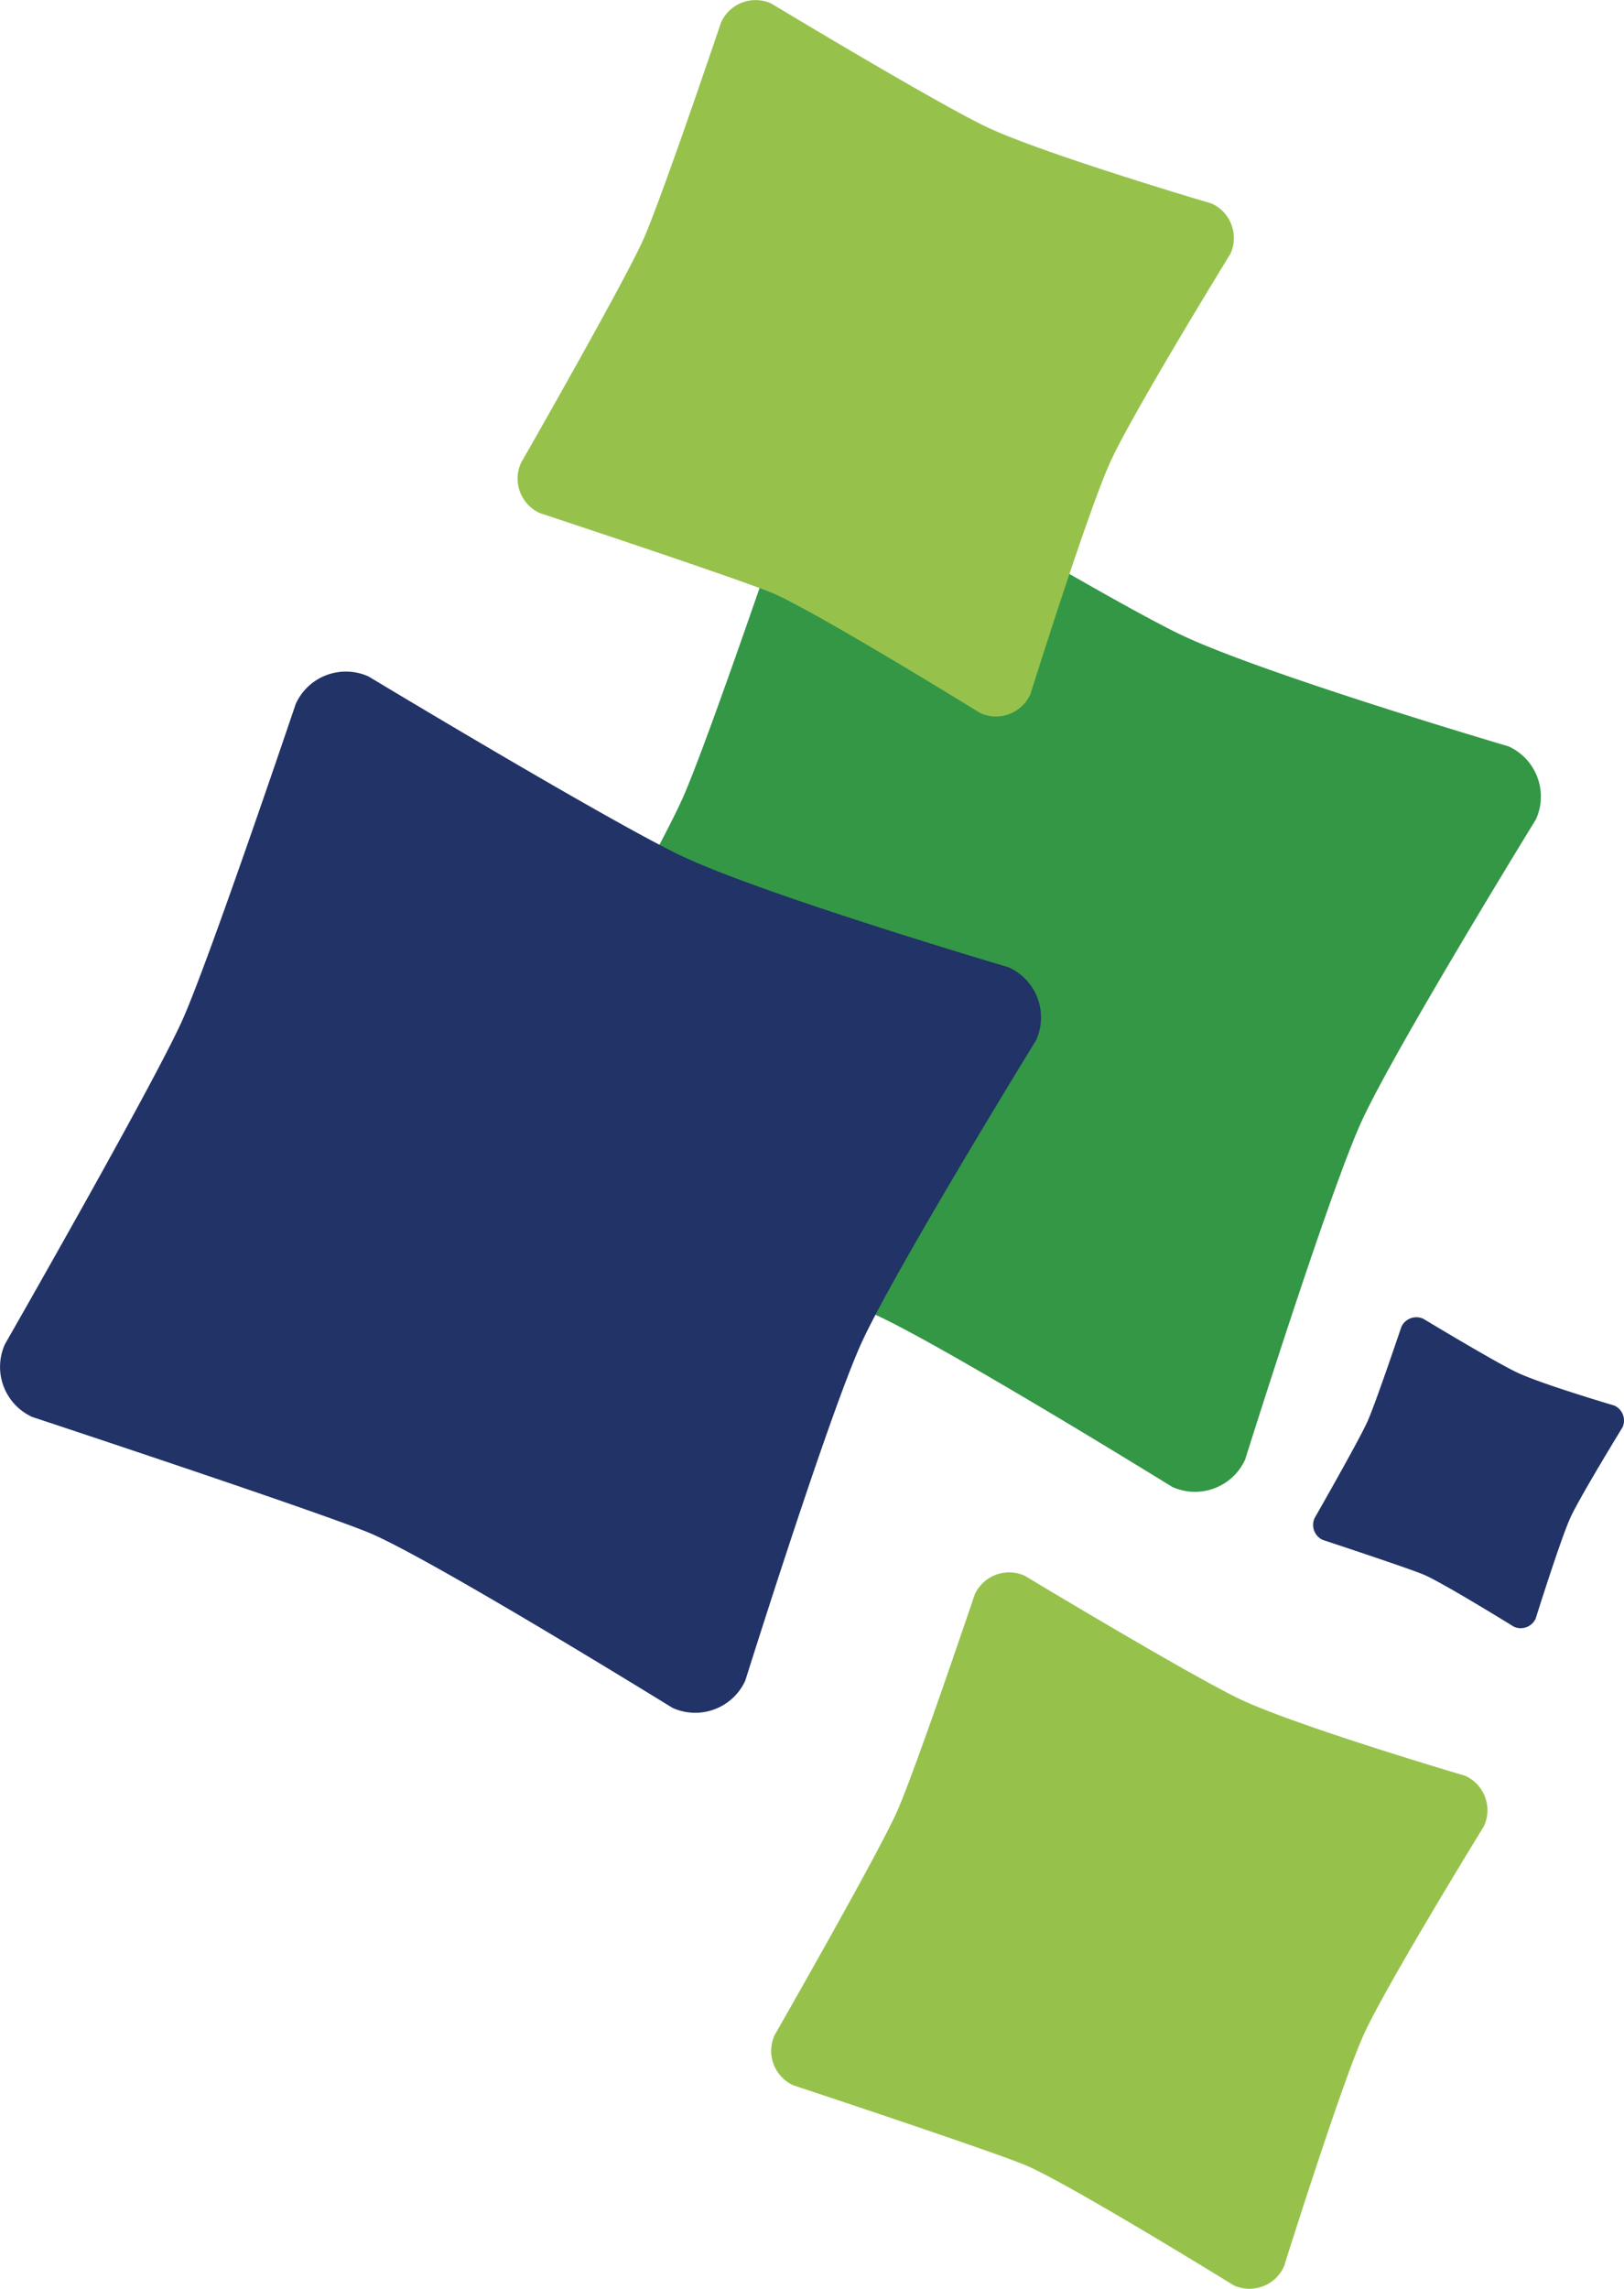
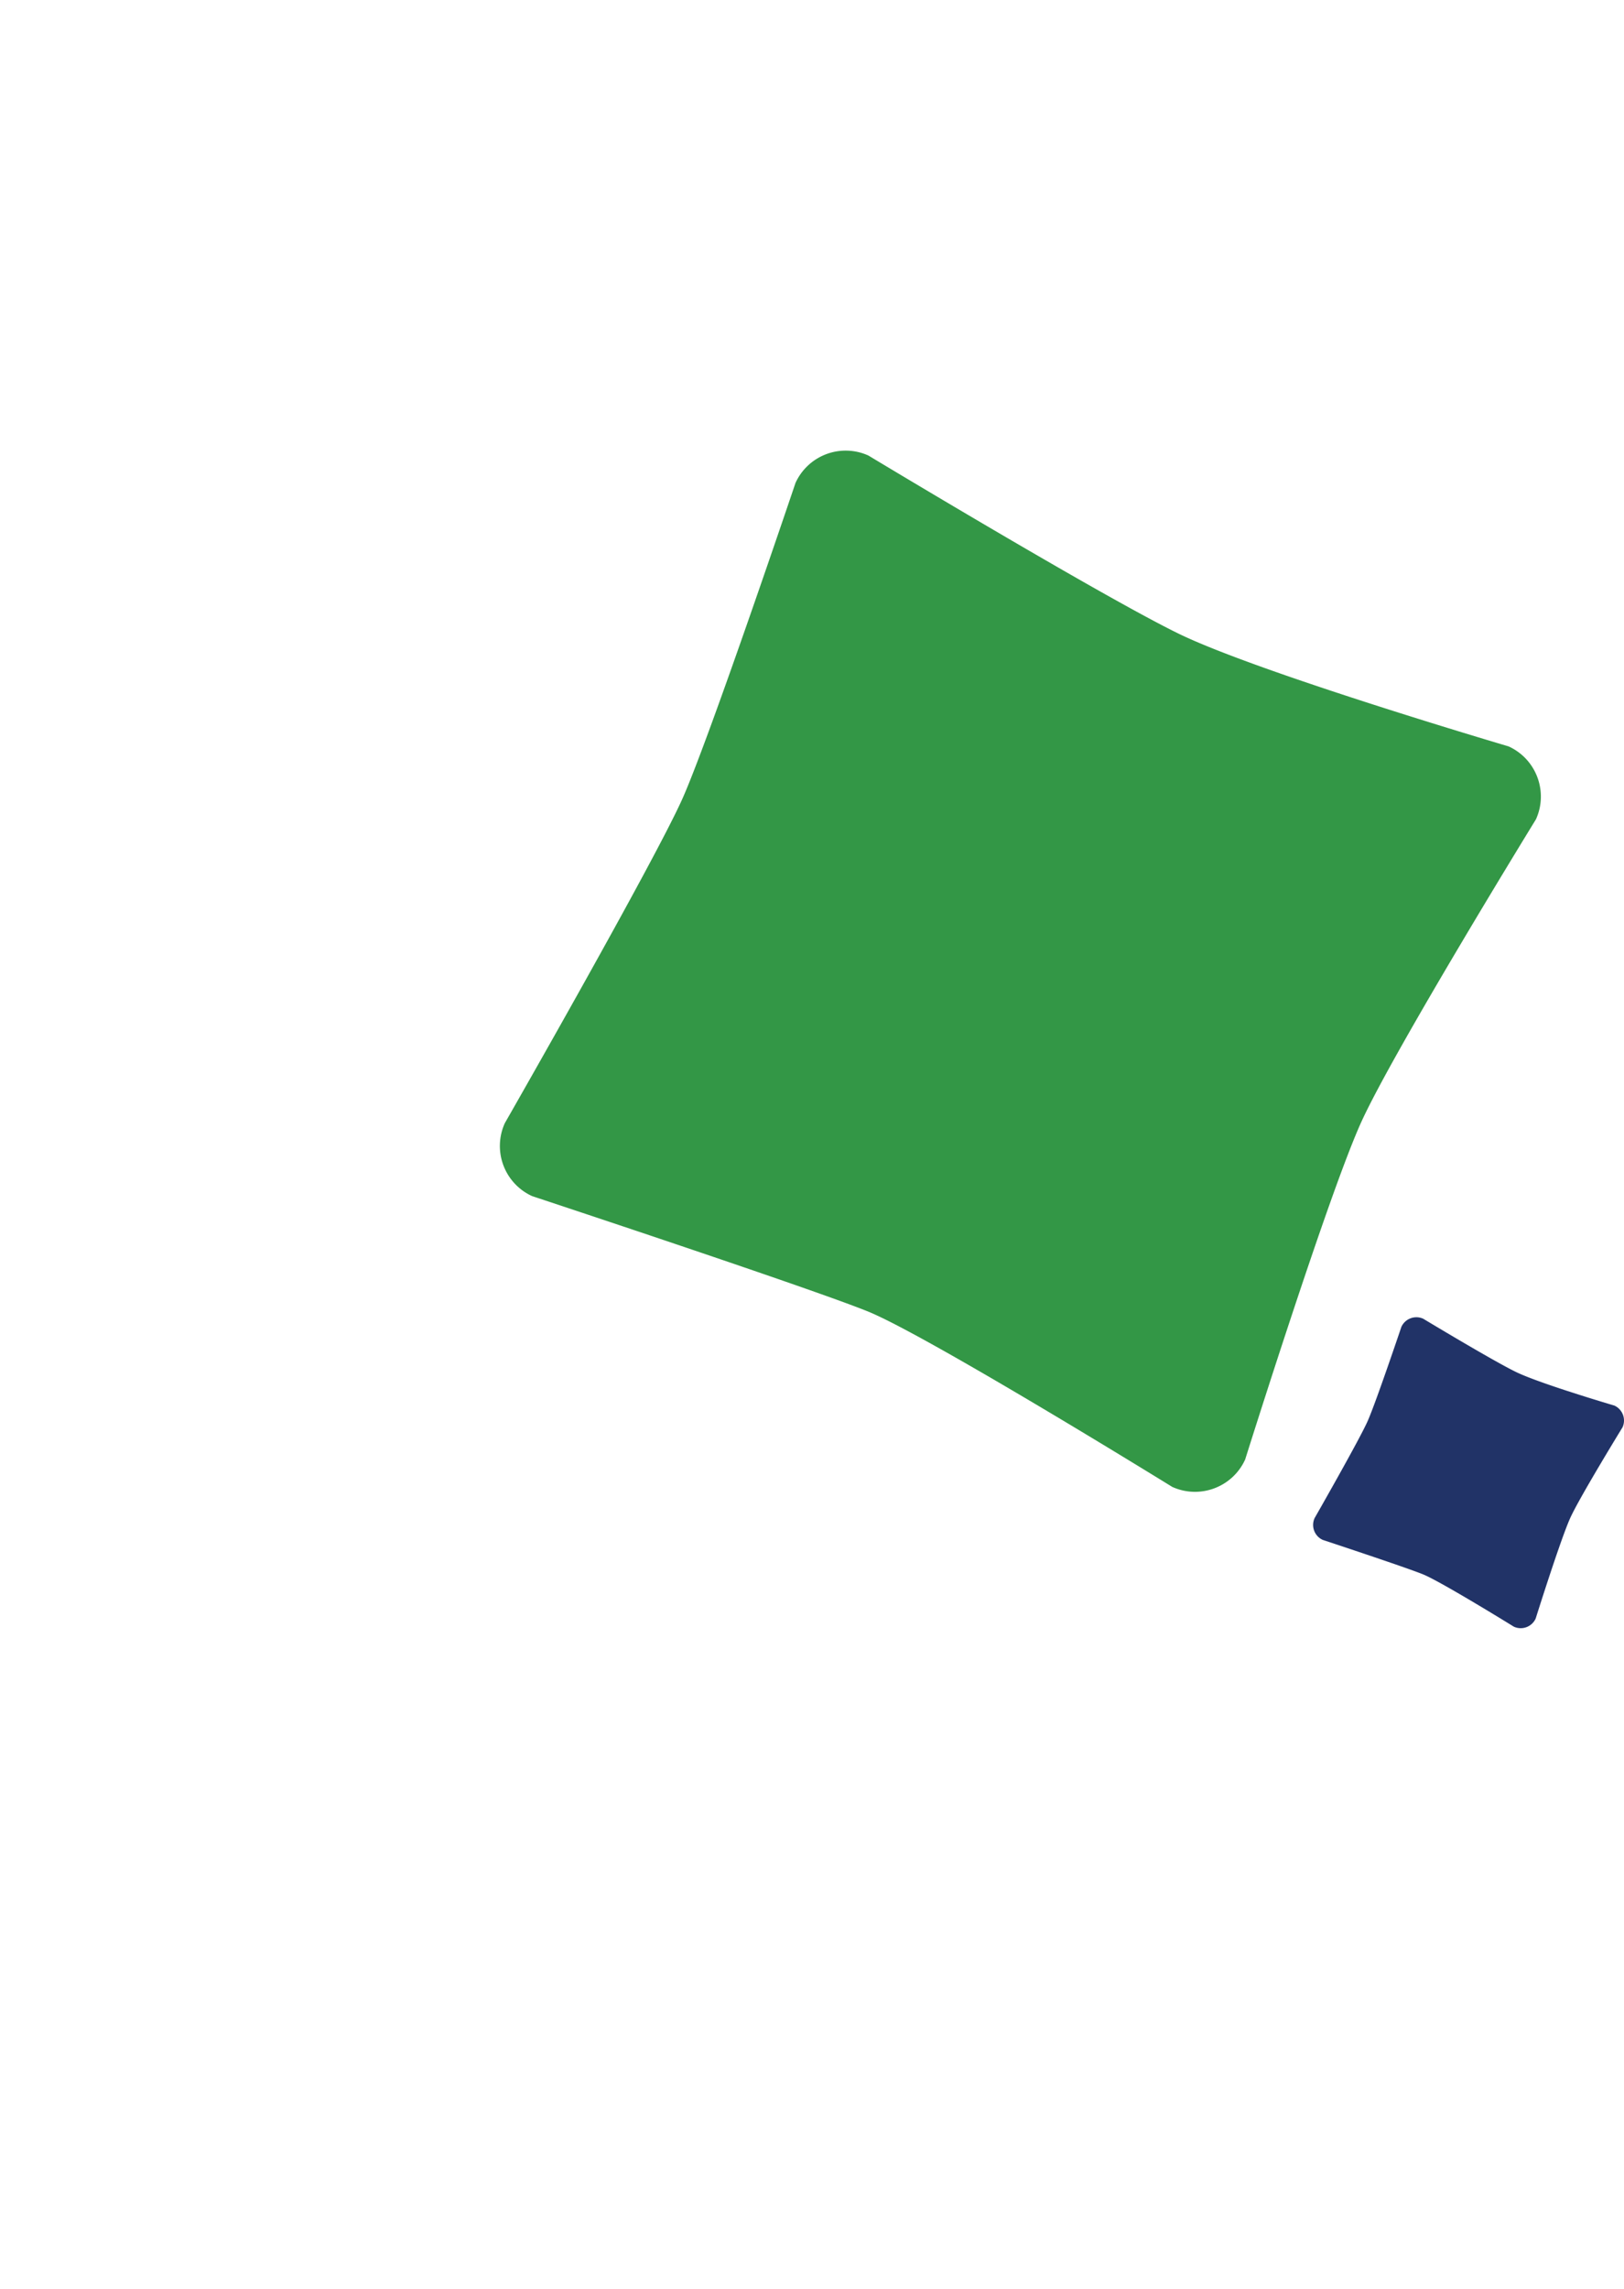
<svg xmlns="http://www.w3.org/2000/svg" viewBox="0 0 198.78 280.09">
  <path d="M152.41 178.61s10.21-32.54 14.24-41.36c4.03-8.82 21.35-36.98 21.35-36.98 1.54-3.39.04-7.39-3.35-8.93 0 0-30.81-9.08-40.52-13.86-9.71-4.77-37.83-21.73-37.83-21.73a6.746 6.746 0 00-8.93 3.35S86.95 90 83.58 97.63c-3.37 7.63-21.79 39.82-21.79 39.82a6.746 6.746 0 003.35 8.93s33.8 11.17 41.06 14.1c7.26 2.93 37.28 21.48 37.28 21.48 3.39 1.54 7.39.04 8.93-3.35" fill="#339746" />
-   <path d="M91.23 205.65c-1.53 3.39-5.53 4.89-8.92 3.35 0 0-30.03-18.55-37.29-21.49-7.25-2.93-41.06-14.1-41.06-14.1a6.735 6.735 0 01-3.35-8.92s18.43-32.19 21.79-39.82c3.37-7.63 13.8-38.53 13.8-38.53a6.735 6.735 0 018.92-3.35s28.13 16.96 37.83 21.73c9.71 4.77 40.52 13.86 40.52 13.86a6.735 6.735 0 013.35 8.92s-17.32 28.16-21.35 36.99c-4.03 8.82-14.24 41.36-14.24 41.36" fill="#213367" />
-   <path d="M126.12 84.96s7.03-22.39 9.8-28.46c2.77-6.07 14.69-25.45 14.69-25.45 1.06-2.33.03-5.08-2.3-6.14 0 0-21.21-6.25-27.88-9.53C113.75 12.1 94.4.43 94.4.43a4.633 4.633 0 00-6.14 2.31S81.09 24 78.77 29.25c-2.32 5.25-15 27.4-15 27.4a4.633 4.633 0 002.31 6.14s23.26 7.69 28.26 9.7c5 2.02 25.66 14.78 25.66 14.78 2.31 1.06 5.06.03 6.12-2.31m31.04 192.41s7.03-22.39 9.8-28.46c2.77-6.07 14.69-25.45 14.69-25.45 1.06-2.33.03-5.08-2.3-6.14 0 0-21.21-6.25-27.88-9.53-6.68-3.28-26.03-14.95-26.03-14.95a4.633 4.633 0 00-6.14 2.31s-7.17 21.26-9.49 26.51c-2.32 5.25-15 27.4-15 27.4a4.633 4.633 0 002.31 6.14s23.26 7.69 28.26 9.71c4.99 2.02 25.66 14.78 25.66 14.78 2.31 1.04 5.06.01 6.12-2.32" fill="#96c24c" />
  <path d="M187.97 198.07a2.01 2.01 0 01-2.67 1s-8.96-5.54-11.13-6.41c-2.17-.88-12.26-4.21-12.26-4.21a2.012 2.012 0 01-1-2.67s5.5-9.61 6.5-11.89c1.01-2.28 4.12-11.51 4.12-11.51a2.02 2.02 0 012.67-1s8.4 5.07 11.3 6.49c2.89 1.43 12.1 4.14 12.1 4.14a2.01 2.01 0 011 2.66s-5.17 8.42-6.38 11.05c-1.2 2.63-4.25 12.35-4.25 12.35" fill="#213367" />
</svg>